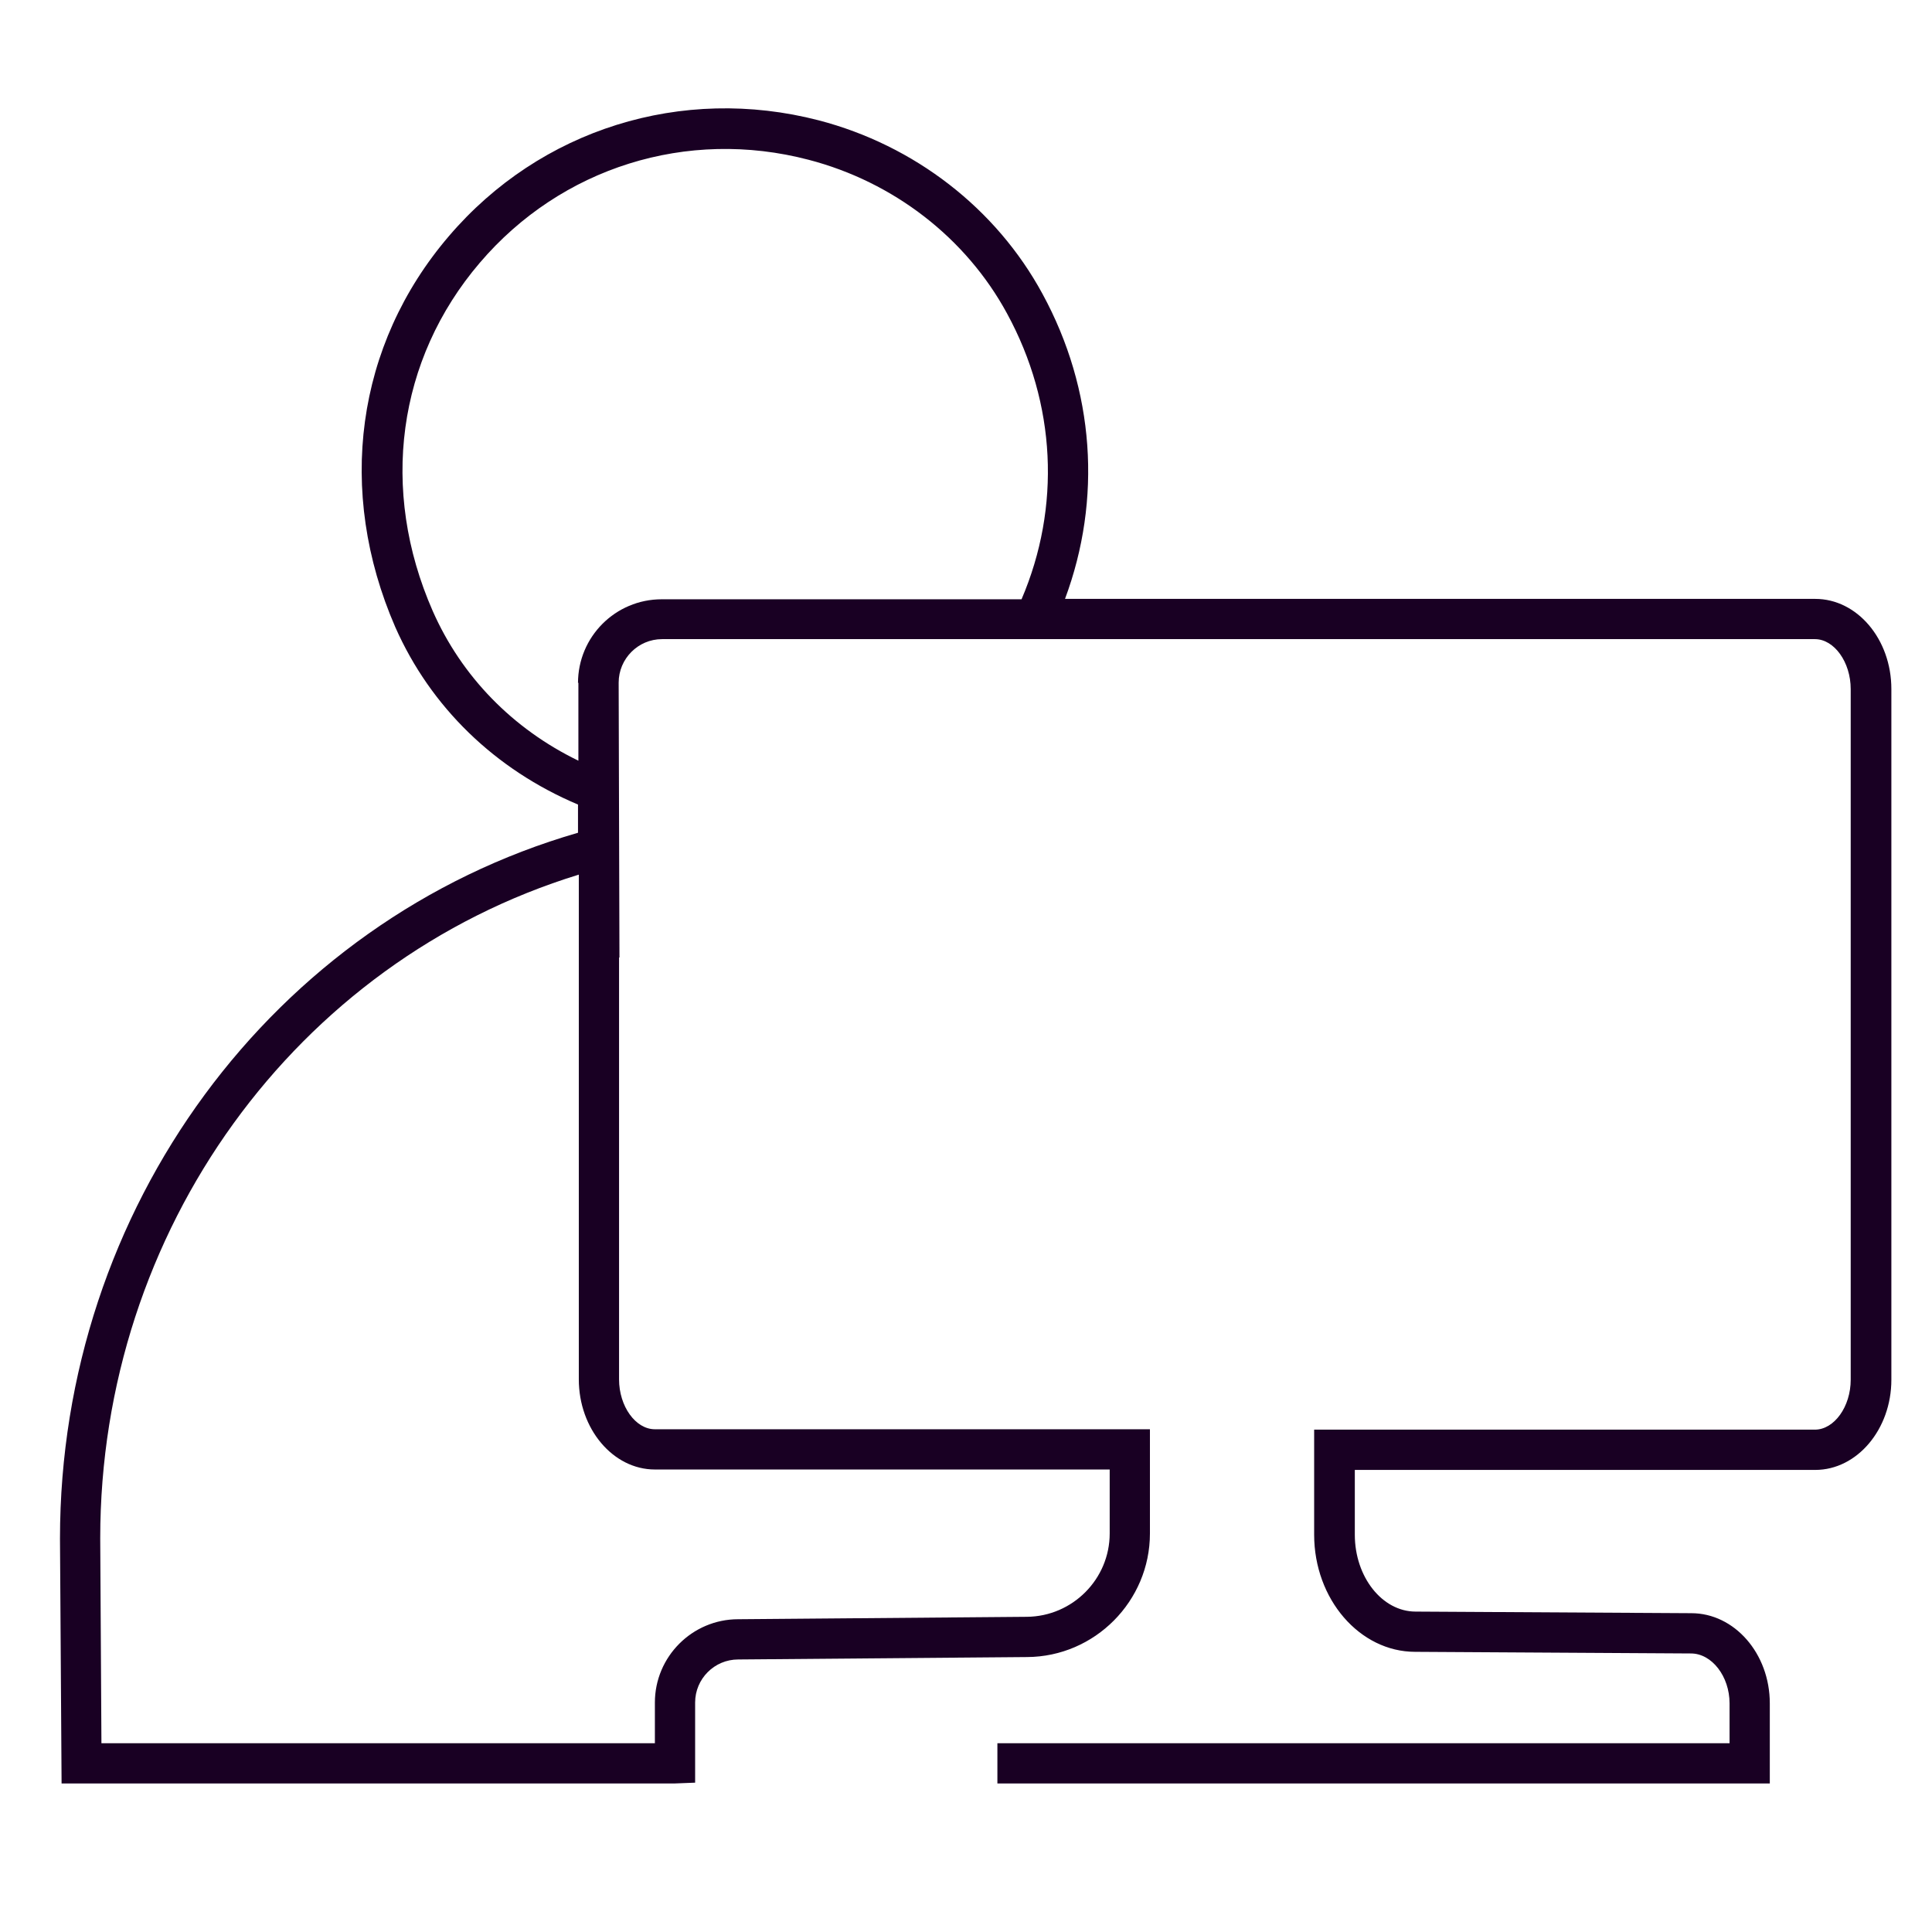
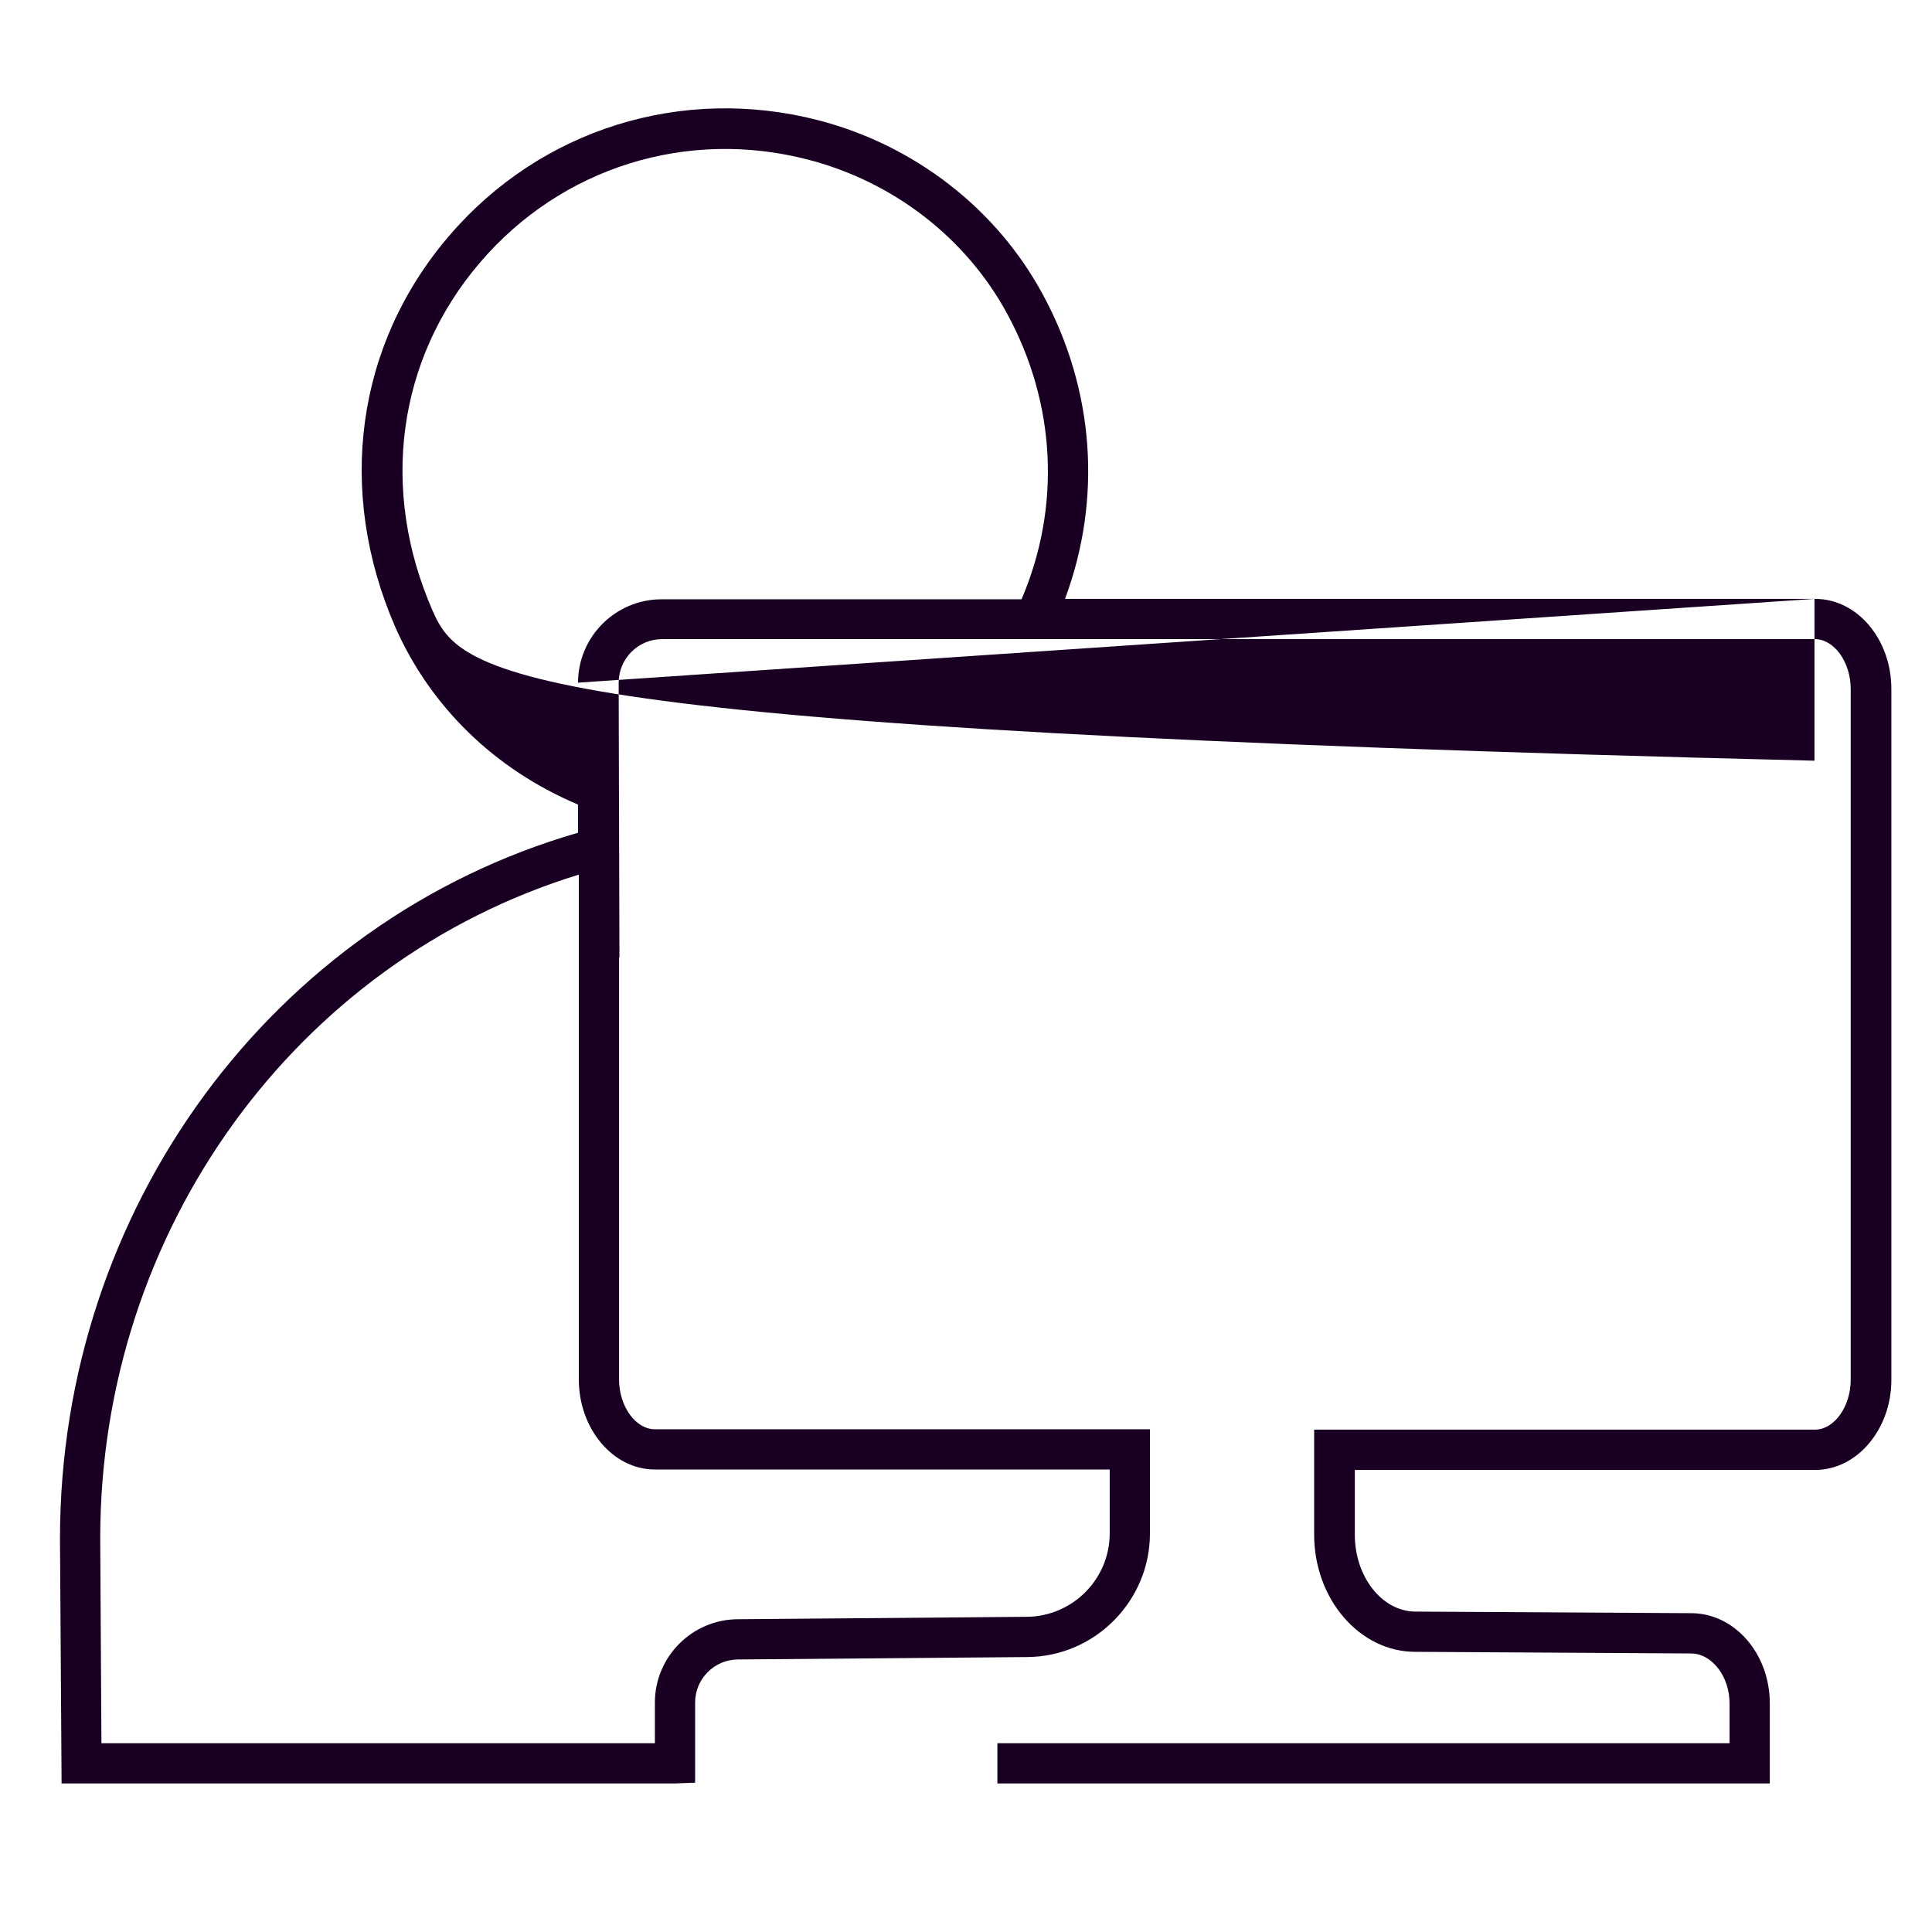
<svg xmlns="http://www.w3.org/2000/svg" width="64" height="64" viewBox="0 0 64 64" fill="none">
-   <path d="M60.107 19.839H35.28C36.507 16.546 36.267 12.919 34.533 9.733C33 6.906 30.294 4.813 27.12 3.986C22.587 2.813 17.893 4.279 14.867 7.826C11.787 11.426 11.133 16.266 13.094 20.773C14.267 23.426 16.4 25.492 19.147 26.652V27.586C9.04 30.506 1.987 40.026 1.987 50.972L2.04 59.079H22.36L23.027 59.053V56.399C23.027 55.612 23.667 54.972 24.453 54.972L34.027 54.892C36.267 54.879 38.093 53.039 38.093 50.799V47.346H21.694C21.053 47.346 20.507 46.586 20.507 45.693V31.719H19.174V45.693C19.174 47.333 20.307 48.679 21.694 48.679H36.76V50.799C36.76 52.306 35.533 53.546 34.014 53.559L24.453 53.639C22.933 53.639 21.694 54.879 21.694 56.399V57.746H3.36L3.32 50.959C3.32 40.759 9.8 31.852 19.174 28.973V31.719H20.52L20.494 22.613C20.494 21.826 21.134 21.172 21.933 21.172H34.413H34.787H60.12C60.76 21.172 61.307 21.933 61.307 22.826V45.706C61.307 46.599 60.76 47.359 60.12 47.359H43.533V50.839C43.533 52.972 45.04 54.719 46.88 54.719L56.014 54.773C56.707 54.773 57.294 55.532 57.294 56.426V57.746H33.04V59.079H58.627V56.426C58.627 54.773 57.453 53.439 56.027 53.439L46.894 53.386C45.787 53.386 44.88 52.239 44.88 50.839V48.693H60.133C61.52 48.693 62.654 47.346 62.654 45.706V22.826C62.654 21.172 61.52 19.839 60.133 19.839H60.107ZM19.16 22.613V25.199C16.987 24.146 15.293 22.413 14.334 20.239C12.573 16.226 13.16 11.906 15.893 8.706C18.587 5.546 22.76 4.239 26.787 5.293C29.6 6.026 32 7.879 33.36 10.386C34.987 13.373 35.147 16.799 33.84 19.852H21.92C20.387 19.852 19.147 21.093 19.147 22.626L19.16 22.613Z" fill="#190023" />
+   <path d="M60.107 19.839H35.28C36.507 16.546 36.267 12.919 34.533 9.733C33 6.906 30.294 4.813 27.12 3.986C22.587 2.813 17.893 4.279 14.867 7.826C11.787 11.426 11.133 16.266 13.094 20.773C14.267 23.426 16.4 25.492 19.147 26.652V27.586C9.04 30.506 1.987 40.026 1.987 50.972L2.04 59.079H22.36L23.027 59.053V56.399C23.027 55.612 23.667 54.972 24.453 54.972L34.027 54.892C36.267 54.879 38.093 53.039 38.093 50.799V47.346H21.694C21.053 47.346 20.507 46.586 20.507 45.693V31.719H19.174V45.693C19.174 47.333 20.307 48.679 21.694 48.679H36.76V50.799C36.76 52.306 35.533 53.546 34.014 53.559L24.453 53.639C22.933 53.639 21.694 54.879 21.694 56.399V57.746H3.36L3.32 50.959C3.32 40.759 9.8 31.852 19.174 28.973V31.719H20.52L20.494 22.613C20.494 21.826 21.134 21.172 21.933 21.172H34.413H34.787H60.12C60.76 21.172 61.307 21.933 61.307 22.826V45.706C61.307 46.599 60.76 47.359 60.12 47.359H43.533V50.839C43.533 52.972 45.04 54.719 46.88 54.719L56.014 54.773C56.707 54.773 57.294 55.532 57.294 56.426V57.746H33.04V59.079H58.627V56.426C58.627 54.773 57.453 53.439 56.027 53.439L46.894 53.386C45.787 53.386 44.88 52.239 44.88 50.839V48.693H60.133C61.52 48.693 62.654 47.346 62.654 45.706V22.826C62.654 21.172 61.52 19.839 60.133 19.839H60.107ZV25.199C16.987 24.146 15.293 22.413 14.334 20.239C12.573 16.226 13.16 11.906 15.893 8.706C18.587 5.546 22.76 4.239 26.787 5.293C29.6 6.026 32 7.879 33.36 10.386C34.987 13.373 35.147 16.799 33.84 19.852H21.92C20.387 19.852 19.147 21.093 19.147 22.626L19.16 22.613Z" fill="#190023" />
</svg>